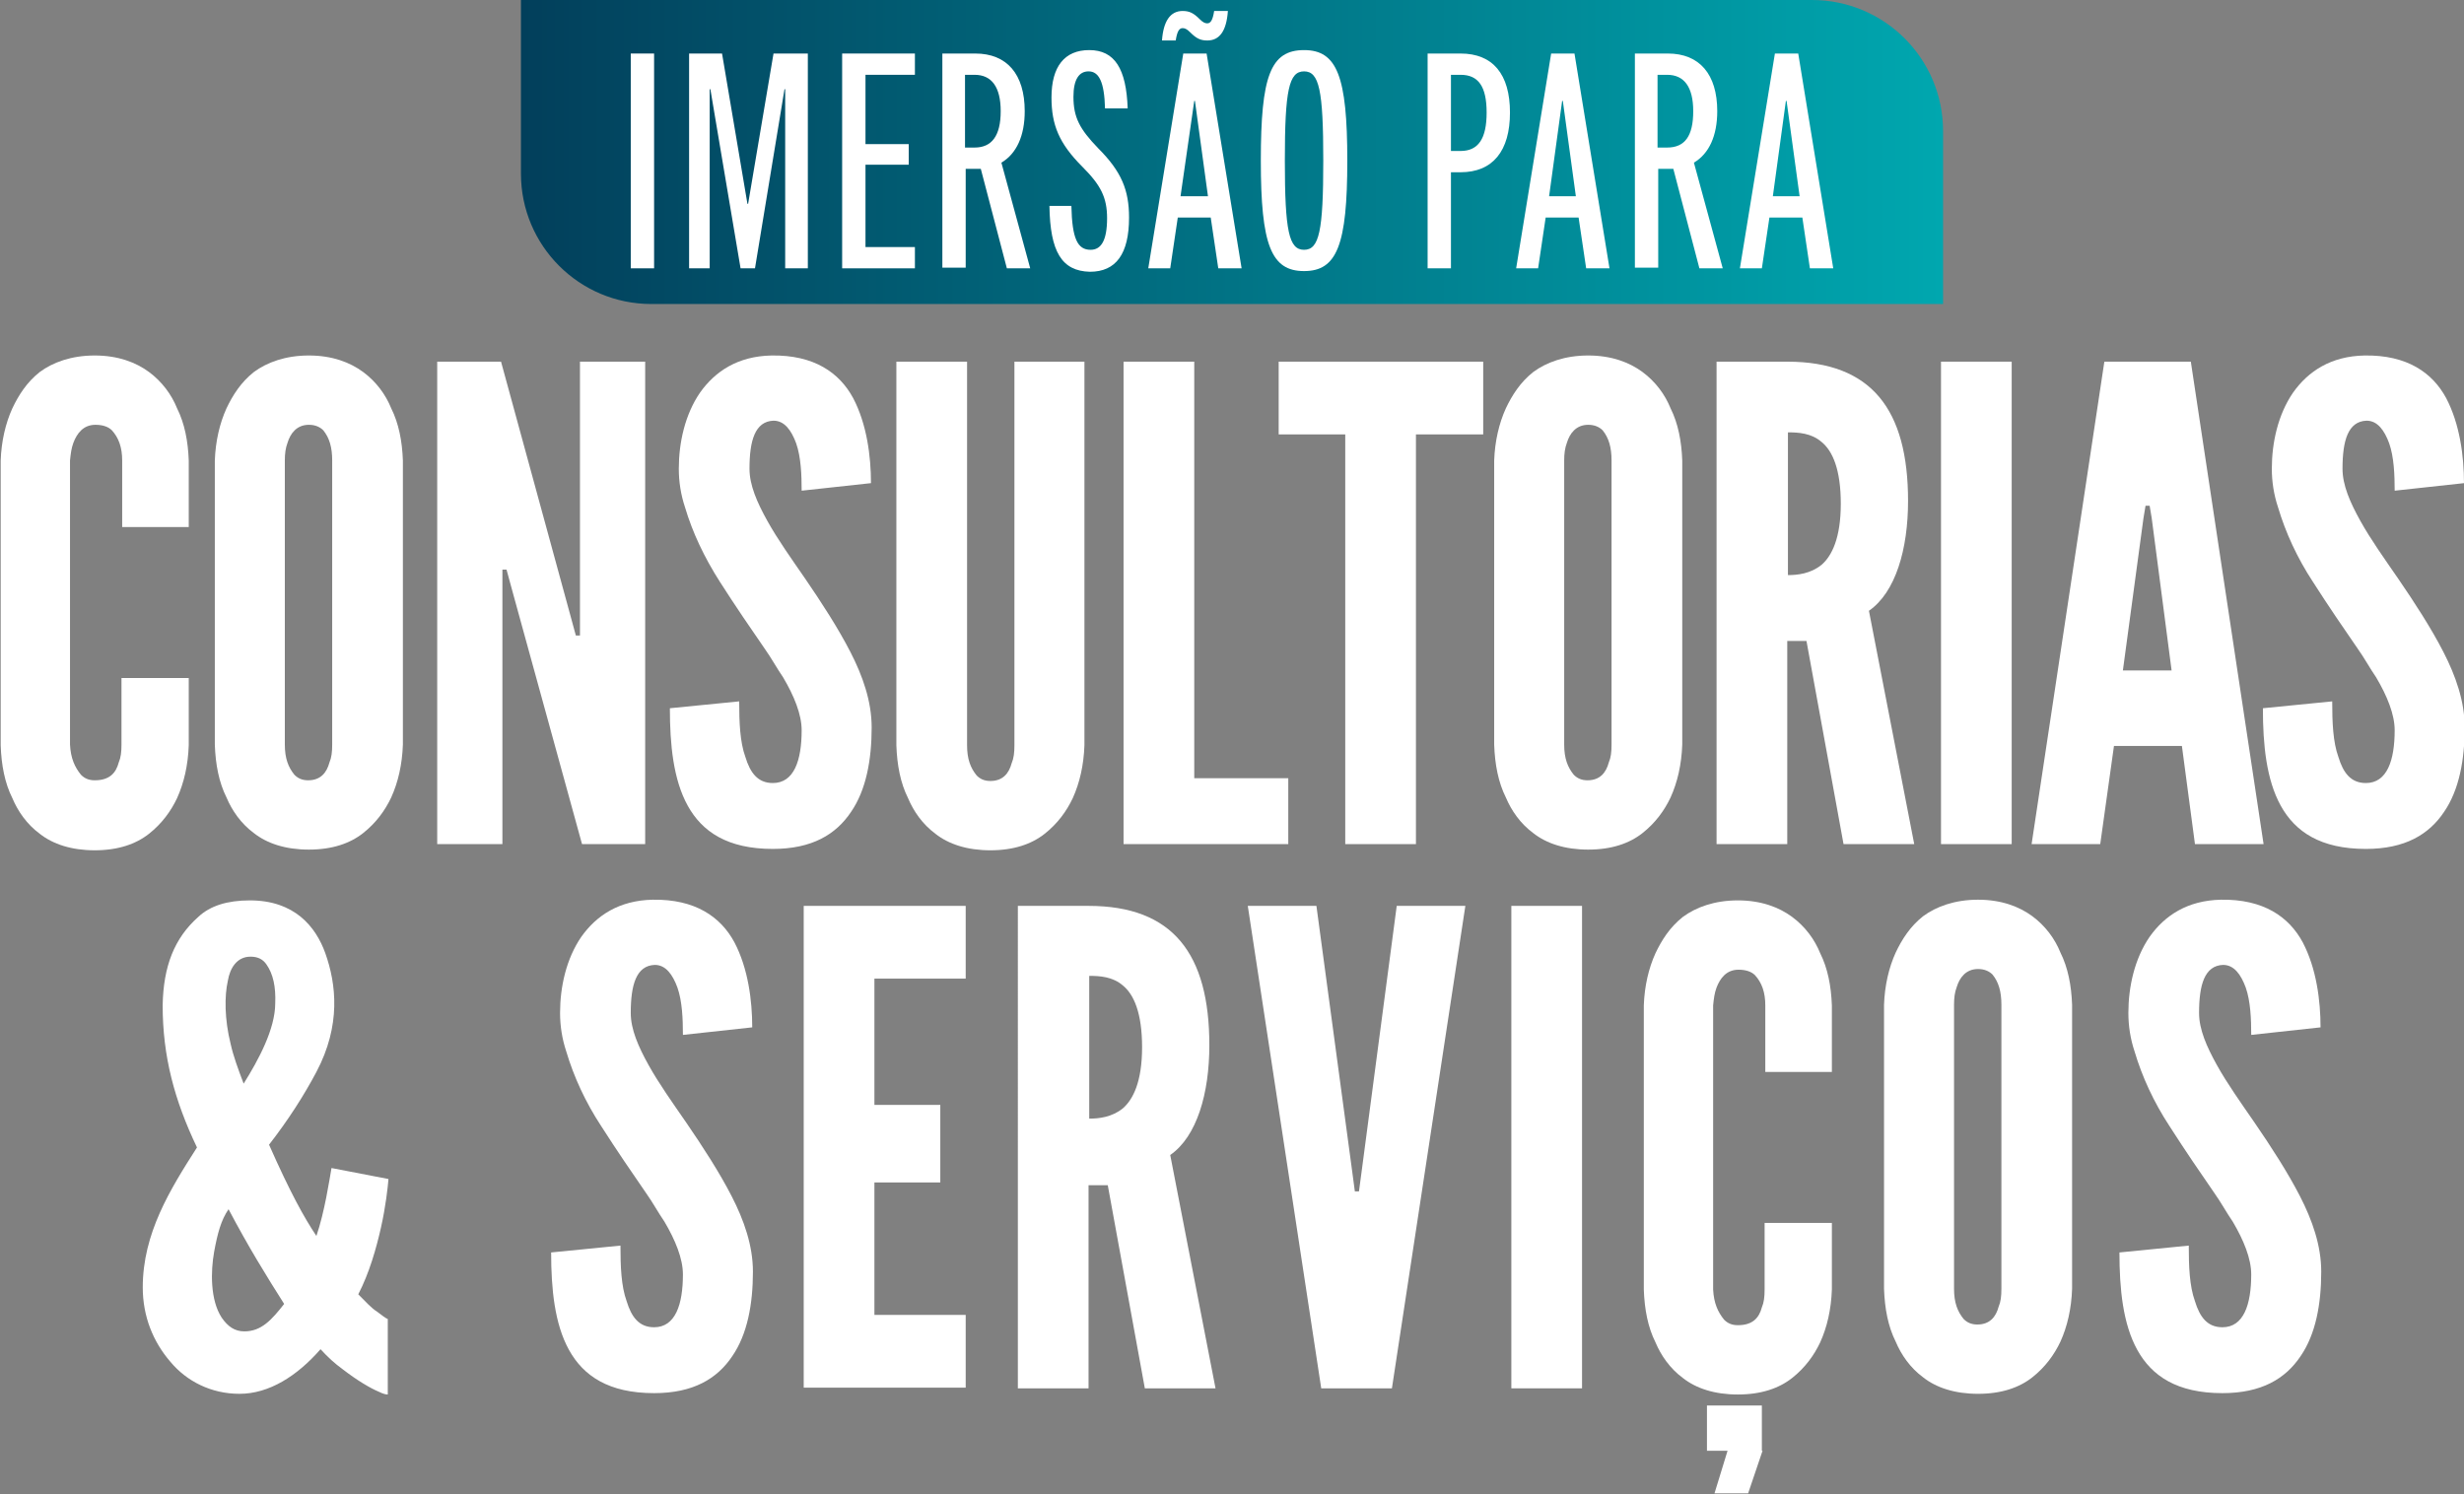
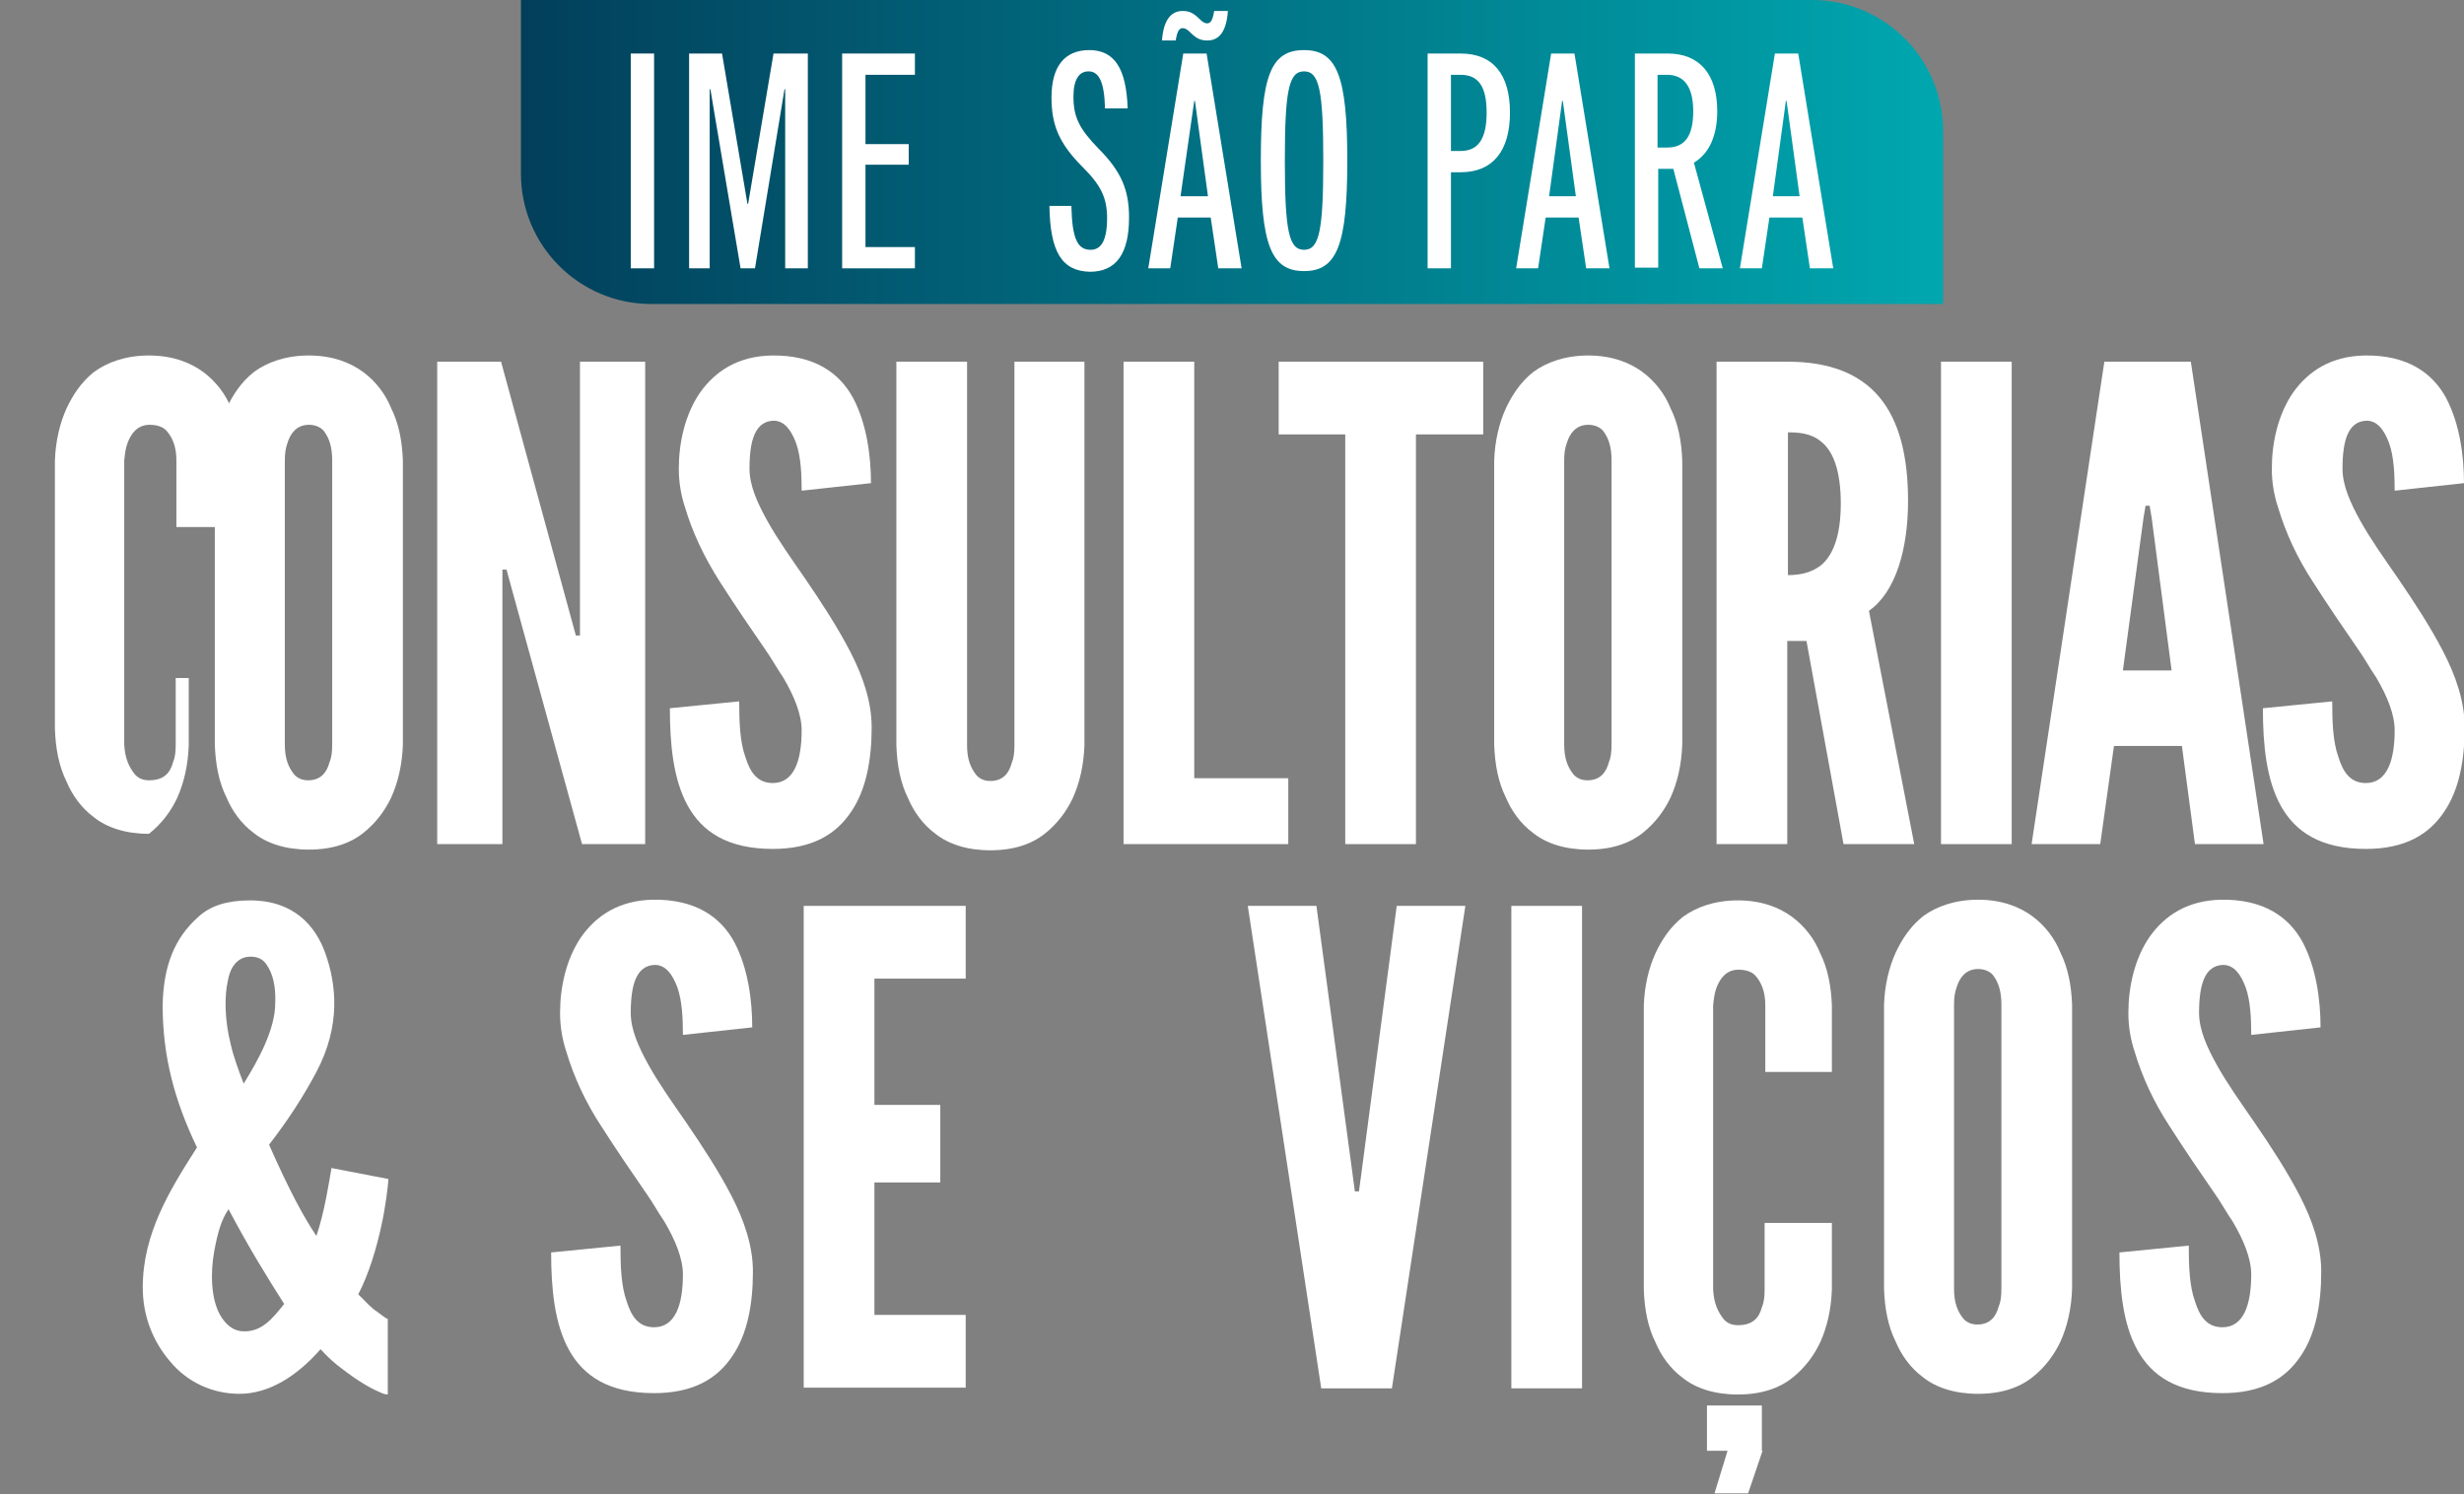
<svg xmlns="http://www.w3.org/2000/svg" id="Camada_1" x="0px" y="0px" viewBox="0 0 359 217.7" style="enable-background:new 0 0 359 217.7;" xml:space="preserve">
  <rect x="0" y="0" width="359" height="217.7" fill="#808080" stroke="none" />
  <style type="text/css"> .st0{fill:url(#SVGID_1_);} .st1{fill:#FFFFFF;} </style>
  <g>
    <linearGradient id="SVGID_1_" gradientUnits="userSpaceOnUse" x1="75.924" y1="22.167" x2="283.089" y2="22.167">
      <stop offset="0" style="stop-color:#023F5B" />
      <stop offset="1" style="stop-color:#00A7AF" />
    </linearGradient>
    <path class="st0" d="M283.1,44.3H94.9c-10.5,0-19-8.5-19-19V0L264,0c10.5,0,19.1,8.5,19.1,19.1V44.3z" />
    <g>
      <path class="st1" d="M91.9,7.8h3.4v31.3h-3.4V7.8z" />
      <path class="st1" d="M100.3,7.8h4.9l3.7,21.9h0.1l3.7-21.9h5v31.3h-3.3V13h-0.1l-4.3,26.1h-2.1L103.5,13h-0.1v26.1h-3V7.8z" />
      <path class="st1" d="M122.7,7.8h10.6v3.1h-7.2v10.1h6.3V24h-6.3v12h7.2v3.1h-10.6V7.8z" />
-       <path class="st1" d="M146.7,39.1l-3.8-14.5c-0.3,0-0.5,0-0.8,0h-1.4v14.4h-3.4V7.8h4.8c4.6,0,7.2,3,7.2,8.4c0,3.6-1.2,6.2-3.4,7.5 l4.2,15.4H146.7z M145.8,16.2c0-3.5-1.3-5.3-3.8-5.3h-1.4v10.6h1.4C144.5,21.5,145.8,19.8,145.8,16.2z" />
      <path class="st1" d="M152.9,30h3.2c0.1,4.8,0.9,6.4,2.8,6.4c1.5,0,2.4-1.3,2.4-4.6c0-3-0.9-4.8-3.6-7.5c-3.4-3.4-4.5-6.1-4.5-10.1 c0-4.5,1.9-6.9,5.5-6.9c3.7,0,5.4,2.7,5.6,8.5H161c-0.1-3.9-0.9-5.4-2.4-5.4c-1.4,0-2.2,1.2-2.2,3.7c0,3,0.9,4.7,3.6,7.5 c3.4,3.4,4.5,6.1,4.5,10.1c0,5.3-1.9,7.9-5.7,7.9C154.7,39.5,153,36.7,152.9,30z" />
      <path class="st1" d="M172.4,7.8h3.4l5.1,31.3h-3.4l-1.1-7.4h-4.8l-1.1,7.4h-3.2L172.4,7.8z M172.3,1.6c1,0,1.6,0.3,2.5,1.2 c0.5,0.5,0.8,0.6,1.1,0.6c0.5,0,0.8-0.5,1-1.8h2c-0.2,2.9-1.2,4.3-3,4.3c-1,0-1.6-0.3-2.5-1.2c-0.5-0.5-0.8-0.6-1.1-0.6 c-0.5,0-0.8,0.5-1,1.8h-2C169.5,3.1,170.5,1.6,172.3,1.6z M176,28.6l-1.9-13.9h-0.1L172,28.6H176z" />
      <path class="st1" d="M183.7,23.4c0-12.3,1.4-16.1,6.3-16.1c4.8,0,6.3,3.8,6.3,16.1c0,12.3-1.5,16.1-6.3,16.1 C185.2,39.5,183.7,35.7,183.7,23.4z M192.8,23.4c0-10.3-0.6-13-2.8-13s-2.8,2.7-2.8,13c0,10.3,0.6,13,2.8,13 S192.8,33.7,192.8,23.4z" />
      <path class="st1" d="M208,7.8h4.8c4.7,0,7.2,3,7.2,8.6c0,5.6-2.5,8.7-7.2,8.7h-1.4v14H208V7.8z M212.8,22c2.6,0,3.8-1.8,3.8-5.6 c0-3.8-1.2-5.5-3.8-5.5h-1.4V22H212.8z" />
      <path class="st1" d="M226,7.8h3.4l5.1,31.3h-3.4l-1.1-7.4h-4.8l-1.1,7.4h-3.2L226,7.8z M229.6,28.6l-1.9-13.9h-0.1l-1.9,13.9 H229.6z" />
      <path class="st1" d="M247.6,39.1l-3.8-14.5c-0.3,0-0.5,0-0.8,0h-1.4v14.4h-3.4V7.8h4.8c4.6,0,7.2,3,7.2,8.4c0,3.6-1.2,6.2-3.4,7.5 l4.2,15.4H247.6z M246.7,16.2c0-3.5-1.3-5.3-3.8-5.3h-1.4v10.6h1.4C245.5,21.5,246.7,19.8,246.7,16.2z" />
      <path class="st1" d="M258.6,7.8h3.4l5.1,31.3h-3.4l-1.1-7.4h-4.8l-1.1,7.4h-3.2L258.6,7.8z M262.2,28.6l-1.9-13.9h-0.1l-1.9,13.9 H262.2z" />
    </g>
    <g>
-       <path class="st1" d="M27.5,98.9v9.7c-0.1,2.9-0.7,5.5-1.7,7.7c-0.9,1.9-2.2,3.7-4.1,5.2c-1.9,1.5-4.5,2.4-7.9,2.4 c-3.4,0-6.1-0.9-8-2.4c-1.9-1.4-3.2-3.3-4-5.2c-1.1-2.2-1.6-4.8-1.7-7.7V67.1c0.1-2.8,0.7-5.4,1.7-7.6c0.9-1.9,2.1-3.8,4-5.3 c1.9-1.4,4.6-2.4,8-2.4c3.4,0,6,1,7.9,2.4c1.9,1.4,3.3,3.3,4.1,5.3c1.1,2.2,1.6,4.8,1.7,7.6v9.7h-9.7v-9.7c0-1.9-0.5-3.3-1.5-4.4 c-0.5-0.5-1.3-0.8-2.4-0.8c-1.8,0-2.7,1.3-3.2,2.6c-0.3,0.8-0.4,1.6-0.5,2.6v41.4c0.1,2,0.7,3.3,1.6,4.4c0.5,0.5,1.1,0.8,2,0.8 c2.2,0,3.1-1.1,3.5-2.6c0.3-0.7,0.4-1.5,0.4-2.6v-9.7H27.5z" />
+       <path class="st1" d="M27.5,98.9v9.7c-0.1,2.9-0.7,5.5-1.7,7.7c-0.9,1.9-2.2,3.7-4.1,5.2c-3.4,0-6.1-0.9-8-2.4c-1.9-1.4-3.2-3.3-4-5.2c-1.1-2.2-1.6-4.8-1.7-7.7V67.1c0.1-2.8,0.7-5.4,1.7-7.6c0.9-1.9,2.1-3.8,4-5.3 c1.9-1.4,4.6-2.4,8-2.4c3.4,0,6,1,7.9,2.4c1.9,1.4,3.3,3.3,4.1,5.3c1.1,2.2,1.6,4.8,1.7,7.6v9.7h-9.7v-9.7c0-1.9-0.5-3.3-1.5-4.4 c-0.5-0.5-1.3-0.8-2.4-0.8c-1.8,0-2.7,1.3-3.2,2.6c-0.3,0.8-0.4,1.6-0.5,2.6v41.4c0.1,2,0.7,3.3,1.6,4.4c0.5,0.5,1.1,0.8,2,0.8 c2.2,0,3.1-1.1,3.5-2.6c0.3-0.7,0.4-1.5,0.4-2.6v-9.7H27.5z" />
      <path class="st1" d="M58.7,108.5c-0.1,2.9-0.7,5.5-1.7,7.7c-0.9,1.9-2.2,3.7-4.1,5.2c-1.9,1.5-4.5,2.4-7.9,2.4 c-3.4,0-6.1-0.9-8-2.4c-1.9-1.4-3.2-3.3-4-5.2c-1.1-2.2-1.6-4.8-1.7-7.7V67.1c0.1-2.8,0.7-5.4,1.7-7.6c0.9-1.9,2.1-3.8,4-5.3 c1.9-1.4,4.6-2.4,8-2.4c3.4,0,6,1,7.9,2.4c1.9,1.4,3.3,3.3,4.1,5.3c1.1,2.2,1.6,4.8,1.7,7.6V108.5z M48.4,67.1 c0-1.9-0.4-3.3-1.3-4.4c-0.5-0.5-1.2-0.8-2.1-0.8c-1.8,0-2.7,1.3-3.1,2.6c-0.3,0.8-0.4,1.6-0.4,2.6v41.4c0,2,0.5,3.3,1.4,4.4 c0.5,0.5,1.1,0.8,2,0.8c1.8,0,2.7-1.1,3.1-2.6c0.3-0.7,0.4-1.5,0.4-2.6V67.1z" />
      <path class="st1" d="M74.7,86.3l-0.9-3.3h-0.6V123h-9.5V52.7H73l10,36.6l0.9,3.3h0.6V52.7h9.5V123h-9.2L74.7,86.3z" />
      <path class="st1" d="M116.8,71.5c0-2.3-0.1-4.9-0.8-6.9c-0.7-1.9-1.7-3.3-3.3-3.3c-2.7,0.1-3.5,2.9-3.5,7c0,2.4,1.1,4.9,2.6,7.6 c1.5,2.7,3.5,5.5,5.5,8.4c2.4,3.5,4.8,7.2,6.6,10.7c1.8,3.5,3.1,7.2,3.1,11c0,4.7-0.8,9.1-3,12.3c-2.2,3.3-5.7,5.4-11.4,5.4 c-6.6,0-10.3-2.5-12.4-6.3c-2.1-3.8-2.6-8.9-2.6-14.2l10.1-1c0,3,0.1,5.9,0.9,8.1c0.7,2.3,1.8,3.8,4,3.8c3.1,0,4.2-3.3,4.2-7.7 c0-2.3-1.1-5-2.7-7.7c-0.9-1.3-1.7-2.8-2.7-4.2c-2-2.9-4.2-6.1-6.5-9.7s-4-7.2-5.1-10.9c-0.6-1.8-0.9-3.7-0.9-5.6 c0-3.8,0.9-7.9,3.1-11.1c2.2-3.1,5.5-5.3,10.4-5.4c6.2-0.1,9.9,2.5,11.9,6.2c2,3.8,2.6,8.5,2.6,12.4L116.8,71.5z" />
      <path class="st1" d="M158,52.7v55.9c-0.1,2.9-0.7,5.5-1.7,7.7c-0.9,1.9-2.2,3.7-4.1,5.2c-1.9,1.5-4.5,2.4-7.9,2.4 c-3.4,0-6.1-0.9-8-2.4c-1.9-1.4-3.2-3.3-4-5.2c-1.1-2.2-1.6-4.8-1.7-7.7V52.7h10.3v55.9c0,2,0.5,3.3,1.4,4.4 c0.5,0.5,1.1,0.8,2,0.8c1.8,0,2.7-1.1,3.1-2.6c0.3-0.7,0.4-1.5,0.4-2.6V52.7H158z" />
      <path class="st1" d="M163.6,52.7H174v60.7h13.7v9.6h-24V52.7z" />
      <path class="st1" d="M186.3,63.3V52.7h29.8v10.6h-9.8V123h-10.3V63.3H186.3z" />
      <path class="st1" d="M245.1,108.5c-0.1,2.9-0.7,5.5-1.7,7.7c-0.9,1.9-2.2,3.7-4.1,5.2c-1.9,1.5-4.5,2.4-7.9,2.4 c-3.4,0-6.1-0.9-8-2.4c-1.9-1.4-3.2-3.3-4-5.2c-1.1-2.2-1.6-4.8-1.7-7.7V67.1c0.1-2.8,0.7-5.4,1.7-7.6c0.9-1.9,2.1-3.8,4-5.3 c1.9-1.4,4.6-2.4,8-2.4c3.4,0,6,1,7.9,2.4c1.9,1.4,3.3,3.3,4.1,5.3c1.1,2.2,1.6,4.8,1.7,7.6V108.5z M234.8,67.1 c0-1.9-0.4-3.3-1.3-4.4c-0.5-0.5-1.2-0.8-2.1-0.8c-1.8,0-2.7,1.3-3.1,2.6c-0.3,0.8-0.4,1.6-0.4,2.6v41.4c0,2,0.5,3.3,1.4,4.4 c0.5,0.5,1.1,0.8,2,0.8c1.8,0,2.7-1.1,3.1-2.6c0.3-0.7,0.4-1.5,0.4-2.6V67.1z" />
      <path class="st1" d="M268.6,123l-5.4-29.6h-2.8V123h-10.3V52.7h10.3c12.3,0,17.6,7,17.6,20.3c0,7-1.8,13.3-5.7,16l6.6,34H268.6z M260.5,83.8c1.4,0,3.3-0.2,4.9-1.5c1.5-1.3,2.8-3.9,2.8-8.9c0-5-1.2-7.7-2.8-9c-1.5-1.3-3.4-1.4-4.9-1.4V83.8z" />
      <path class="st1" d="M282.8,52.7h10.3V123h-10.3V52.7z" />
      <path class="st1" d="M296,123l10.6-70.3h12.6l10.6,70.3h-10l-1.9-14.3h-9.9L306,123H296z M313.5,75.5l-0.3-1.8h-0.6l-0.3,1.8 l-3,22.2h7.1L313.5,75.5z" />
      <path class="st1" d="M348.9,71.5c0-2.3-0.1-4.9-0.8-6.9c-0.7-1.9-1.7-3.3-3.3-3.3c-2.7,0.1-3.5,2.9-3.5,7c0,2.4,1.1,4.9,2.6,7.6 c1.5,2.7,3.5,5.5,5.5,8.4c2.4,3.5,4.8,7.2,6.6,10.7c1.8,3.5,3.1,7.2,3.1,11c0,4.7-0.8,9.1-3,12.3c-2.2,3.3-5.7,5.4-11.4,5.4 c-6.6,0-10.3-2.5-12.4-6.3c-2.1-3.8-2.6-8.9-2.6-14.2l10.1-1c0,3,0.1,5.9,0.9,8.1c0.7,2.3,1.8,3.8,4,3.8c3.1,0,4.2-3.3,4.2-7.7 c0-2.3-1.1-5-2.7-7.7c-0.9-1.3-1.7-2.8-2.7-4.2c-2-2.9-4.2-6.1-6.5-9.7c-2.3-3.5-4-7.2-5.1-10.9c-0.6-1.8-0.9-3.7-0.9-5.6 c0-3.8,0.9-7.9,3.1-11.1c2.2-3.1,5.5-5.3,10.4-5.4c6.2-0.1,9.9,2.5,11.9,6.2c2,3.8,2.6,8.5,2.6,12.4L348.9,71.5z" />
    </g>
    <g>
      <path class="st1" d="M56.6,171.8c-0.1,1.2-0.4,4-1.1,7.1c-0.7,3.1-1.7,6.6-3.3,9.7c1.1,1.1,1.9,2,2.7,2.5c0.8,0.6,1.3,1,1.6,1.1 v11c-0.3,0-0.7-0.1-1.3-0.4c-1.2-0.5-3.1-1.6-5.3-3.3c-1.1-0.8-2.1-1.7-3.2-2.9c-3.4,3.9-7.5,6.5-11.8,6.5 c-4.1,0-7.7-1.8-10.1-4.7c-2.5-2.9-4-6.6-4-10.8c0-7.9,4-14.3,7.9-20.4c-3.3-6.9-5-13.3-5-20.7c0.1-5.7,1.7-9.8,5.2-12.9 c1.7-1.6,4.2-2.4,7.5-2.4c6.5,0,9.6,3.8,11,7.7c1.6,4.5,2.3,10.5-1.3,17.3c-1.8,3.4-4.1,7-6.9,10.6c3.1,7,5.1,10.6,6.9,13.3 c1.2-3.5,1.9-8.2,2.2-9.9L56.6,171.8z M41.4,190c-2.6-4.1-5.2-8.3-8.1-13.8c-1.1,1.6-1.6,3.5-2.1,6.2c-0.5,2.8-0.6,7,1.1,9.6 c0.9,1.3,1.9,2,3.3,2C38.1,194,39.6,192.3,41.4,190z M40.1,146.2c0.1-2.4-0.3-4.3-1.3-5.7c-0.5-0.7-1.2-1.1-2.3-1.1 c-2,0-3,1.7-3.3,3.5c-0.5,2.2-0.5,5.6,0.4,9.2c0.4,1.8,1.1,3.7,1.9,5.8C37.7,154.4,40.1,149.9,40.1,146.2z" />
      <path class="st1" d="M99.5,150.8c0-2.3-0.1-4.9-0.8-6.9c-0.7-1.9-1.7-3.3-3.3-3.3c-2.7,0.1-3.5,2.9-3.5,7c0,2.4,1.1,4.9,2.6,7.6 c1.5,2.7,3.5,5.5,5.5,8.4c2.4,3.5,4.8,7.2,6.6,10.7c1.8,3.5,3.1,7.2,3.1,11c0,4.7-0.8,9.1-3,12.3c-2.2,3.3-5.7,5.4-11.4,5.4 c-6.6,0-10.3-2.5-12.4-6.3s-2.6-8.9-2.6-14.2l10.1-1c0,3,0.1,5.9,0.9,8.1c0.7,2.3,1.8,3.8,4,3.8c3.1,0,4.2-3.3,4.2-7.7 c0-2.3-1.1-5-2.7-7.7c-0.9-1.3-1.7-2.8-2.7-4.2c-2-2.9-4.2-6.1-6.5-9.7c-2.3-3.5-4-7.2-5.1-10.9c-0.6-1.8-0.9-3.7-0.9-5.6 c0-3.8,0.9-7.9,3.1-11.1c2.2-3.1,5.5-5.3,10.4-5.4c6.2-0.1,9.9,2.5,11.9,6.2c2,3.8,2.6,8.5,2.6,12.4L99.5,150.8z" />
      <path class="st1" d="M117.1,132h23.6v10.6h-13.3V161h9.6v11.3h-9.6v19.3h13.3v10.6h-23.6V132z" />
-       <path class="st1" d="M166.8,202.3l-5.4-29.6h-2.8v29.6h-10.3V132h10.3c12.3,0,17.6,7,17.6,20.3c0,7-1.8,13.3-5.7,16l6.6,34H166.8z M158.7,163c1.4,0,3.3-0.2,4.9-1.5c1.5-1.3,2.8-3.9,2.8-8.9c0-5-1.2-7.7-2.8-9c-1.5-1.3-3.4-1.4-4.9-1.4V163z" />
      <path class="st1" d="M203.5,132h10l-10.7,70.3h-10.3L181.8,132h10l5.2,38.6l0.4,3h0.6l0.4-3L203.5,132z" />
      <path class="st1" d="M220.2,132h10.3v70.3h-10.3V132z" />
      <path class="st1" d="M266.9,178.2v9.7c-0.1,2.9-0.7,5.5-1.7,7.7c-0.9,1.9-2.2,3.7-4.1,5.2c-1.9,1.5-4.5,2.4-7.9,2.4 c-3.4,0-6.1-0.9-8-2.4c-1.9-1.4-3.2-3.3-4-5.2c-1.1-2.2-1.6-4.8-1.7-7.7v-41.4c0.1-2.8,0.7-5.4,1.7-7.6c0.9-1.9,2.1-3.8,4-5.3 c1.9-1.4,4.6-2.4,8-2.4c3.4,0,6,1,7.9,2.4c1.9,1.4,3.3,3.3,4.1,5.3c1.1,2.2,1.6,4.8,1.7,7.6v9.7h-9.7v-9.7c0-1.9-0.5-3.3-1.5-4.4 c-0.5-0.5-1.3-0.8-2.4-0.8c-1.8,0-2.7,1.3-3.2,2.6c-0.3,0.8-0.4,1.6-0.5,2.6v41.4c0.1,2,0.7,3.3,1.6,4.4c0.5,0.5,1.1,0.8,2,0.8 c2.2,0,3.1-1.1,3.5-2.6c0.3-0.7,0.4-1.5,0.4-2.6v-9.7H266.9z M256.8,211.4l-2.1,6.2h-4.9l1.9-6.2h-3v-6.6h8V211.4z" />
      <path class="st1" d="M301.9,187.8c-0.1,2.9-0.7,5.5-1.7,7.7c-0.9,1.9-2.2,3.7-4.1,5.2c-1.9,1.5-4.5,2.4-7.9,2.4 c-3.4,0-6.1-0.9-8-2.4c-1.9-1.4-3.2-3.3-4-5.2c-1.1-2.2-1.6-4.8-1.7-7.7v-41.4c0.1-2.8,0.7-5.4,1.7-7.6c0.9-1.9,2.1-3.8,4-5.3 c1.9-1.4,4.6-2.4,8-2.4c3.4,0,6,1,7.9,2.4c1.9,1.4,3.3,3.3,4.1,5.3c1.1,2.2,1.6,4.8,1.7,7.6V187.8z M291.6,146.4 c0-1.9-0.4-3.3-1.3-4.4c-0.5-0.5-1.2-0.8-2.1-0.8c-1.8,0-2.7,1.3-3.1,2.6c-0.3,0.8-0.4,1.6-0.4,2.6v41.4c0,2,0.5,3.3,1.4,4.4 c0.5,0.5,1.1,0.8,2,0.8c1.8,0,2.7-1.1,3.1-2.6c0.3-0.7,0.4-1.5,0.4-2.6V146.4z" />
      <path class="st1" d="M328,150.8c0-2.3-0.1-4.9-0.8-6.9c-0.7-1.9-1.7-3.3-3.3-3.3c-2.7,0.1-3.5,2.9-3.5,7c0,2.4,1.1,4.9,2.6,7.6 c1.5,2.7,3.5,5.5,5.5,8.4c2.4,3.5,4.8,7.2,6.6,10.7c1.8,3.5,3.1,7.2,3.1,11c0,4.7-0.8,9.1-3,12.3c-2.2,3.3-5.7,5.4-11.4,5.4 c-6.6,0-10.3-2.5-12.4-6.3c-2.1-3.8-2.6-8.9-2.6-14.2l10.1-1c0,3,0.1,5.9,0.9,8.1c0.7,2.3,1.8,3.8,4,3.8c3.1,0,4.2-3.3,4.2-7.7 c0-2.3-1.1-5-2.7-7.7c-0.9-1.3-1.7-2.8-2.7-4.2c-2-2.9-4.2-6.1-6.5-9.7c-2.3-3.5-4-7.2-5.1-10.9c-0.6-1.8-0.9-3.7-0.9-5.6 c0-3.8,0.9-7.9,3.1-11.1c2.2-3.1,5.5-5.3,10.4-5.4c6.2-0.1,9.9,2.5,11.9,6.2c2,3.8,2.6,8.5,2.6,12.4L328,150.8z" />
    </g>
  </g>
</svg>